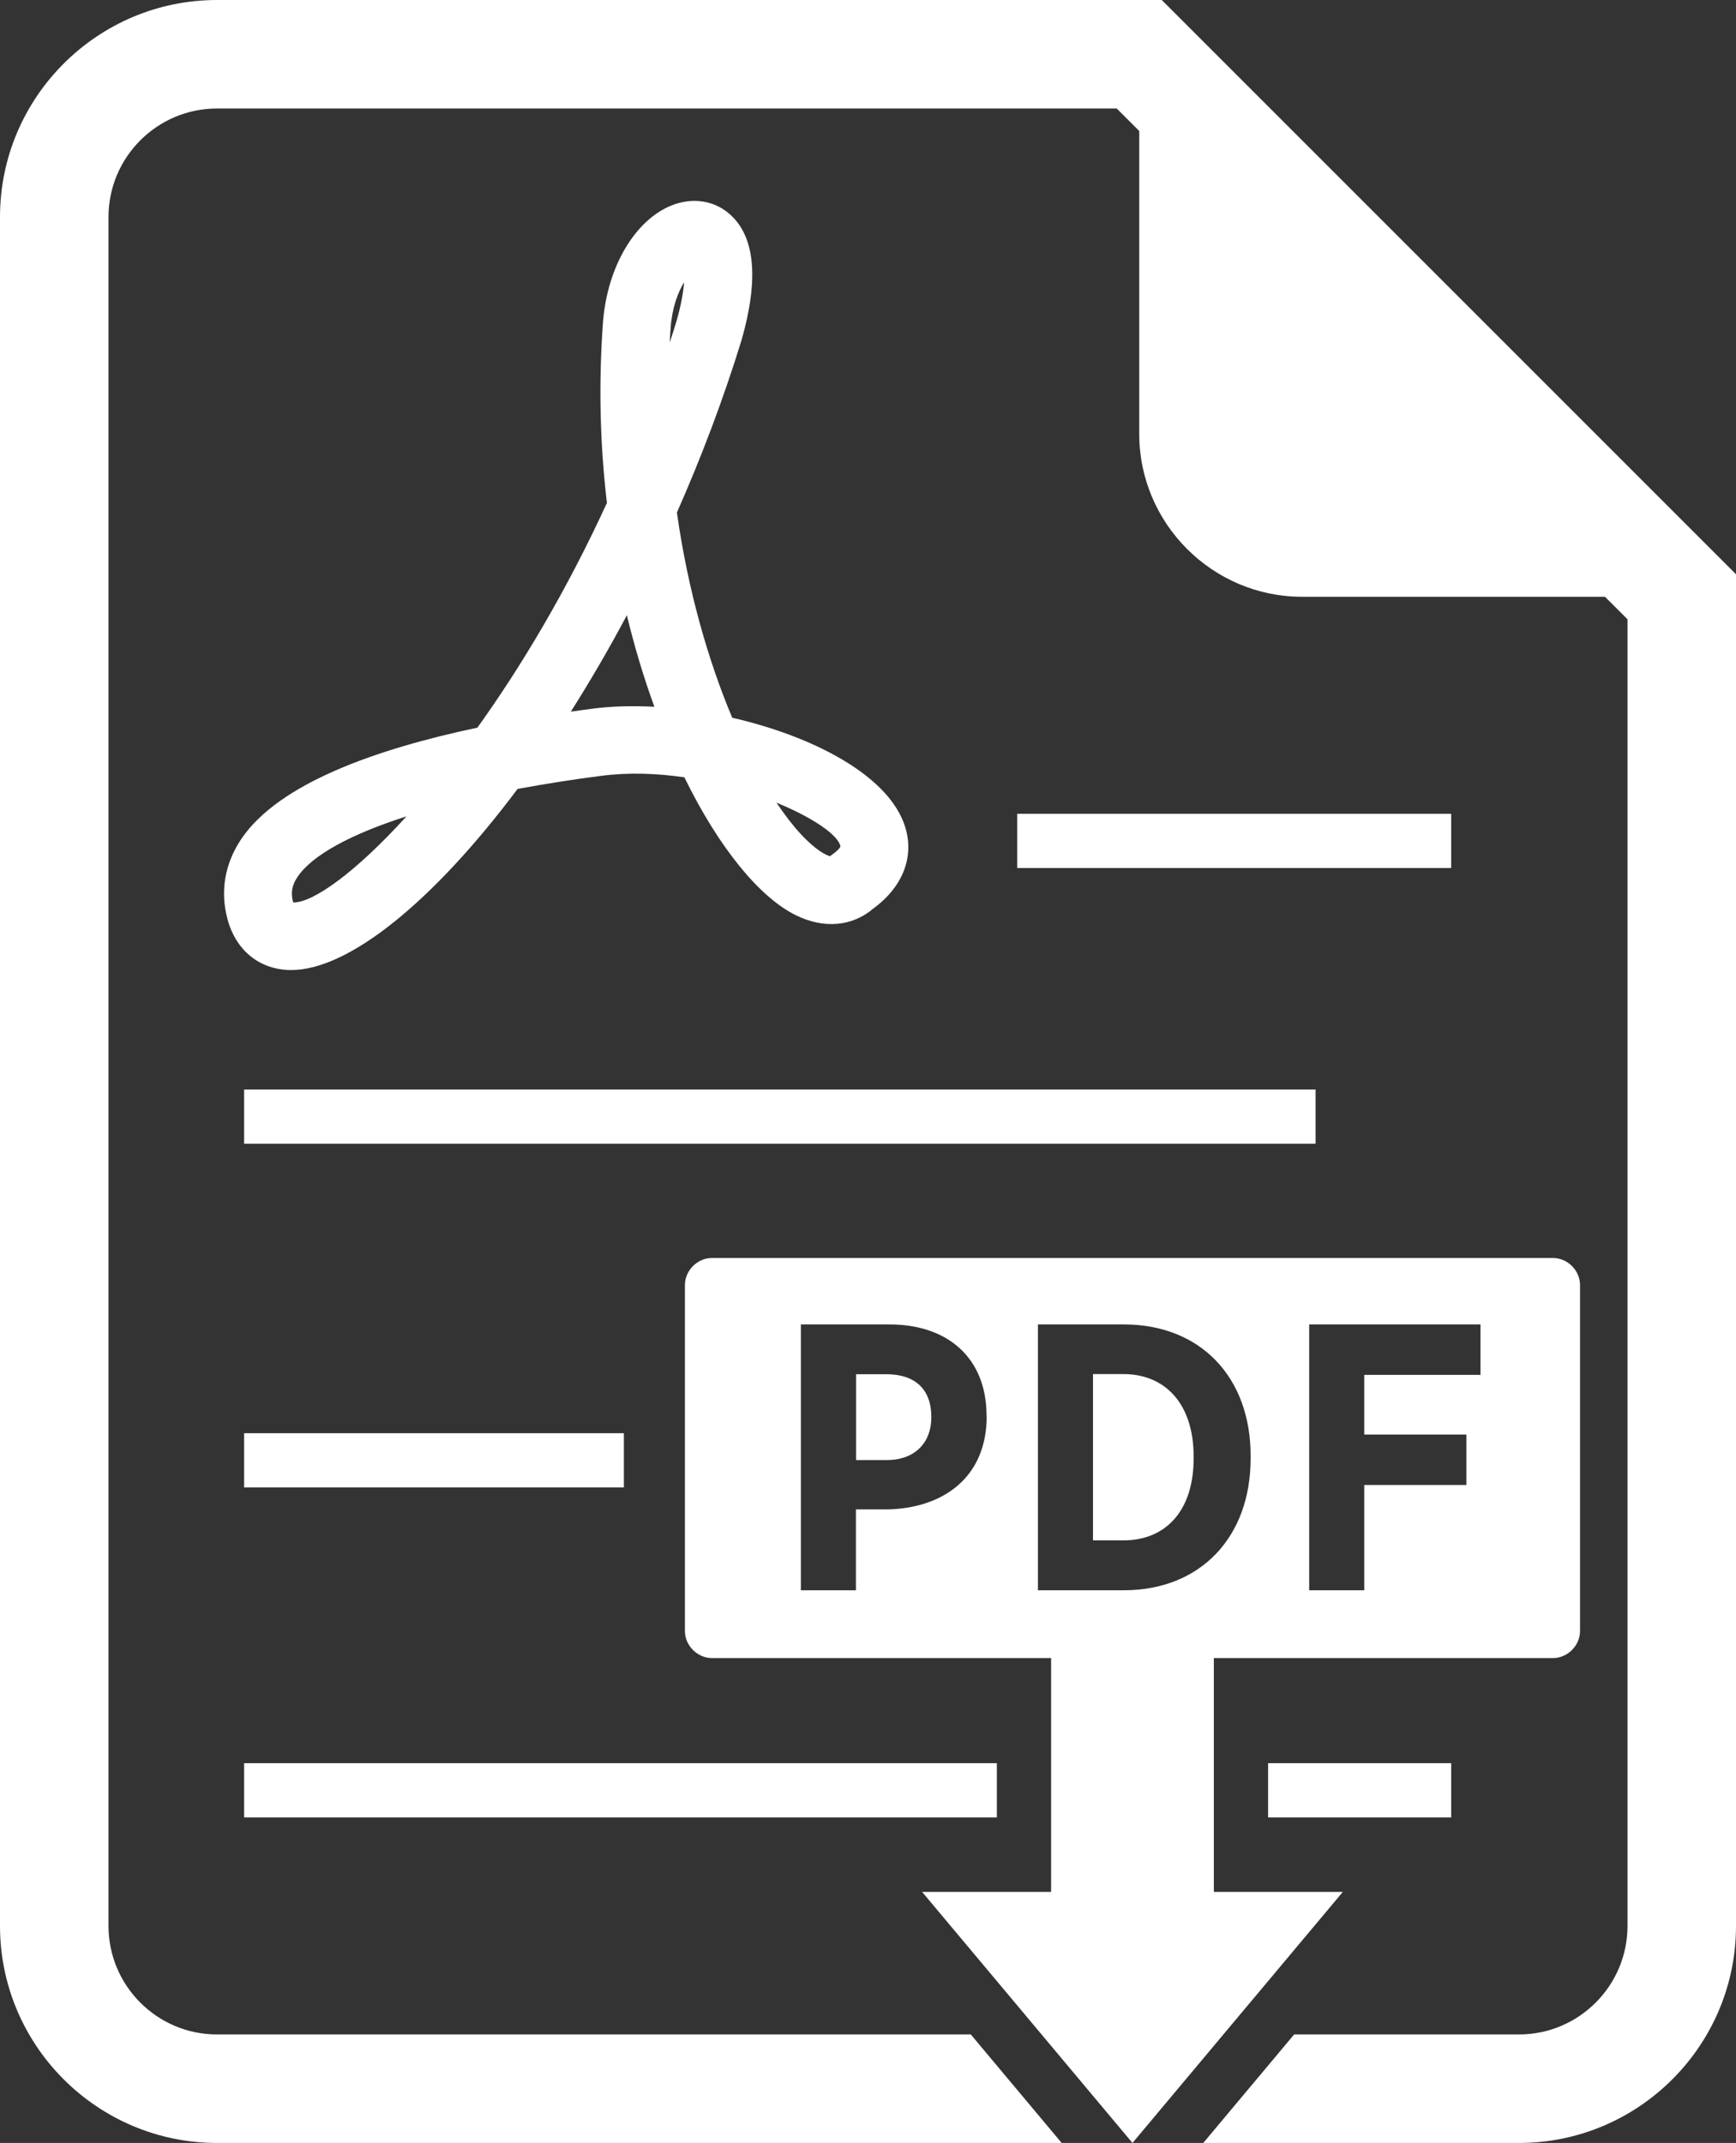
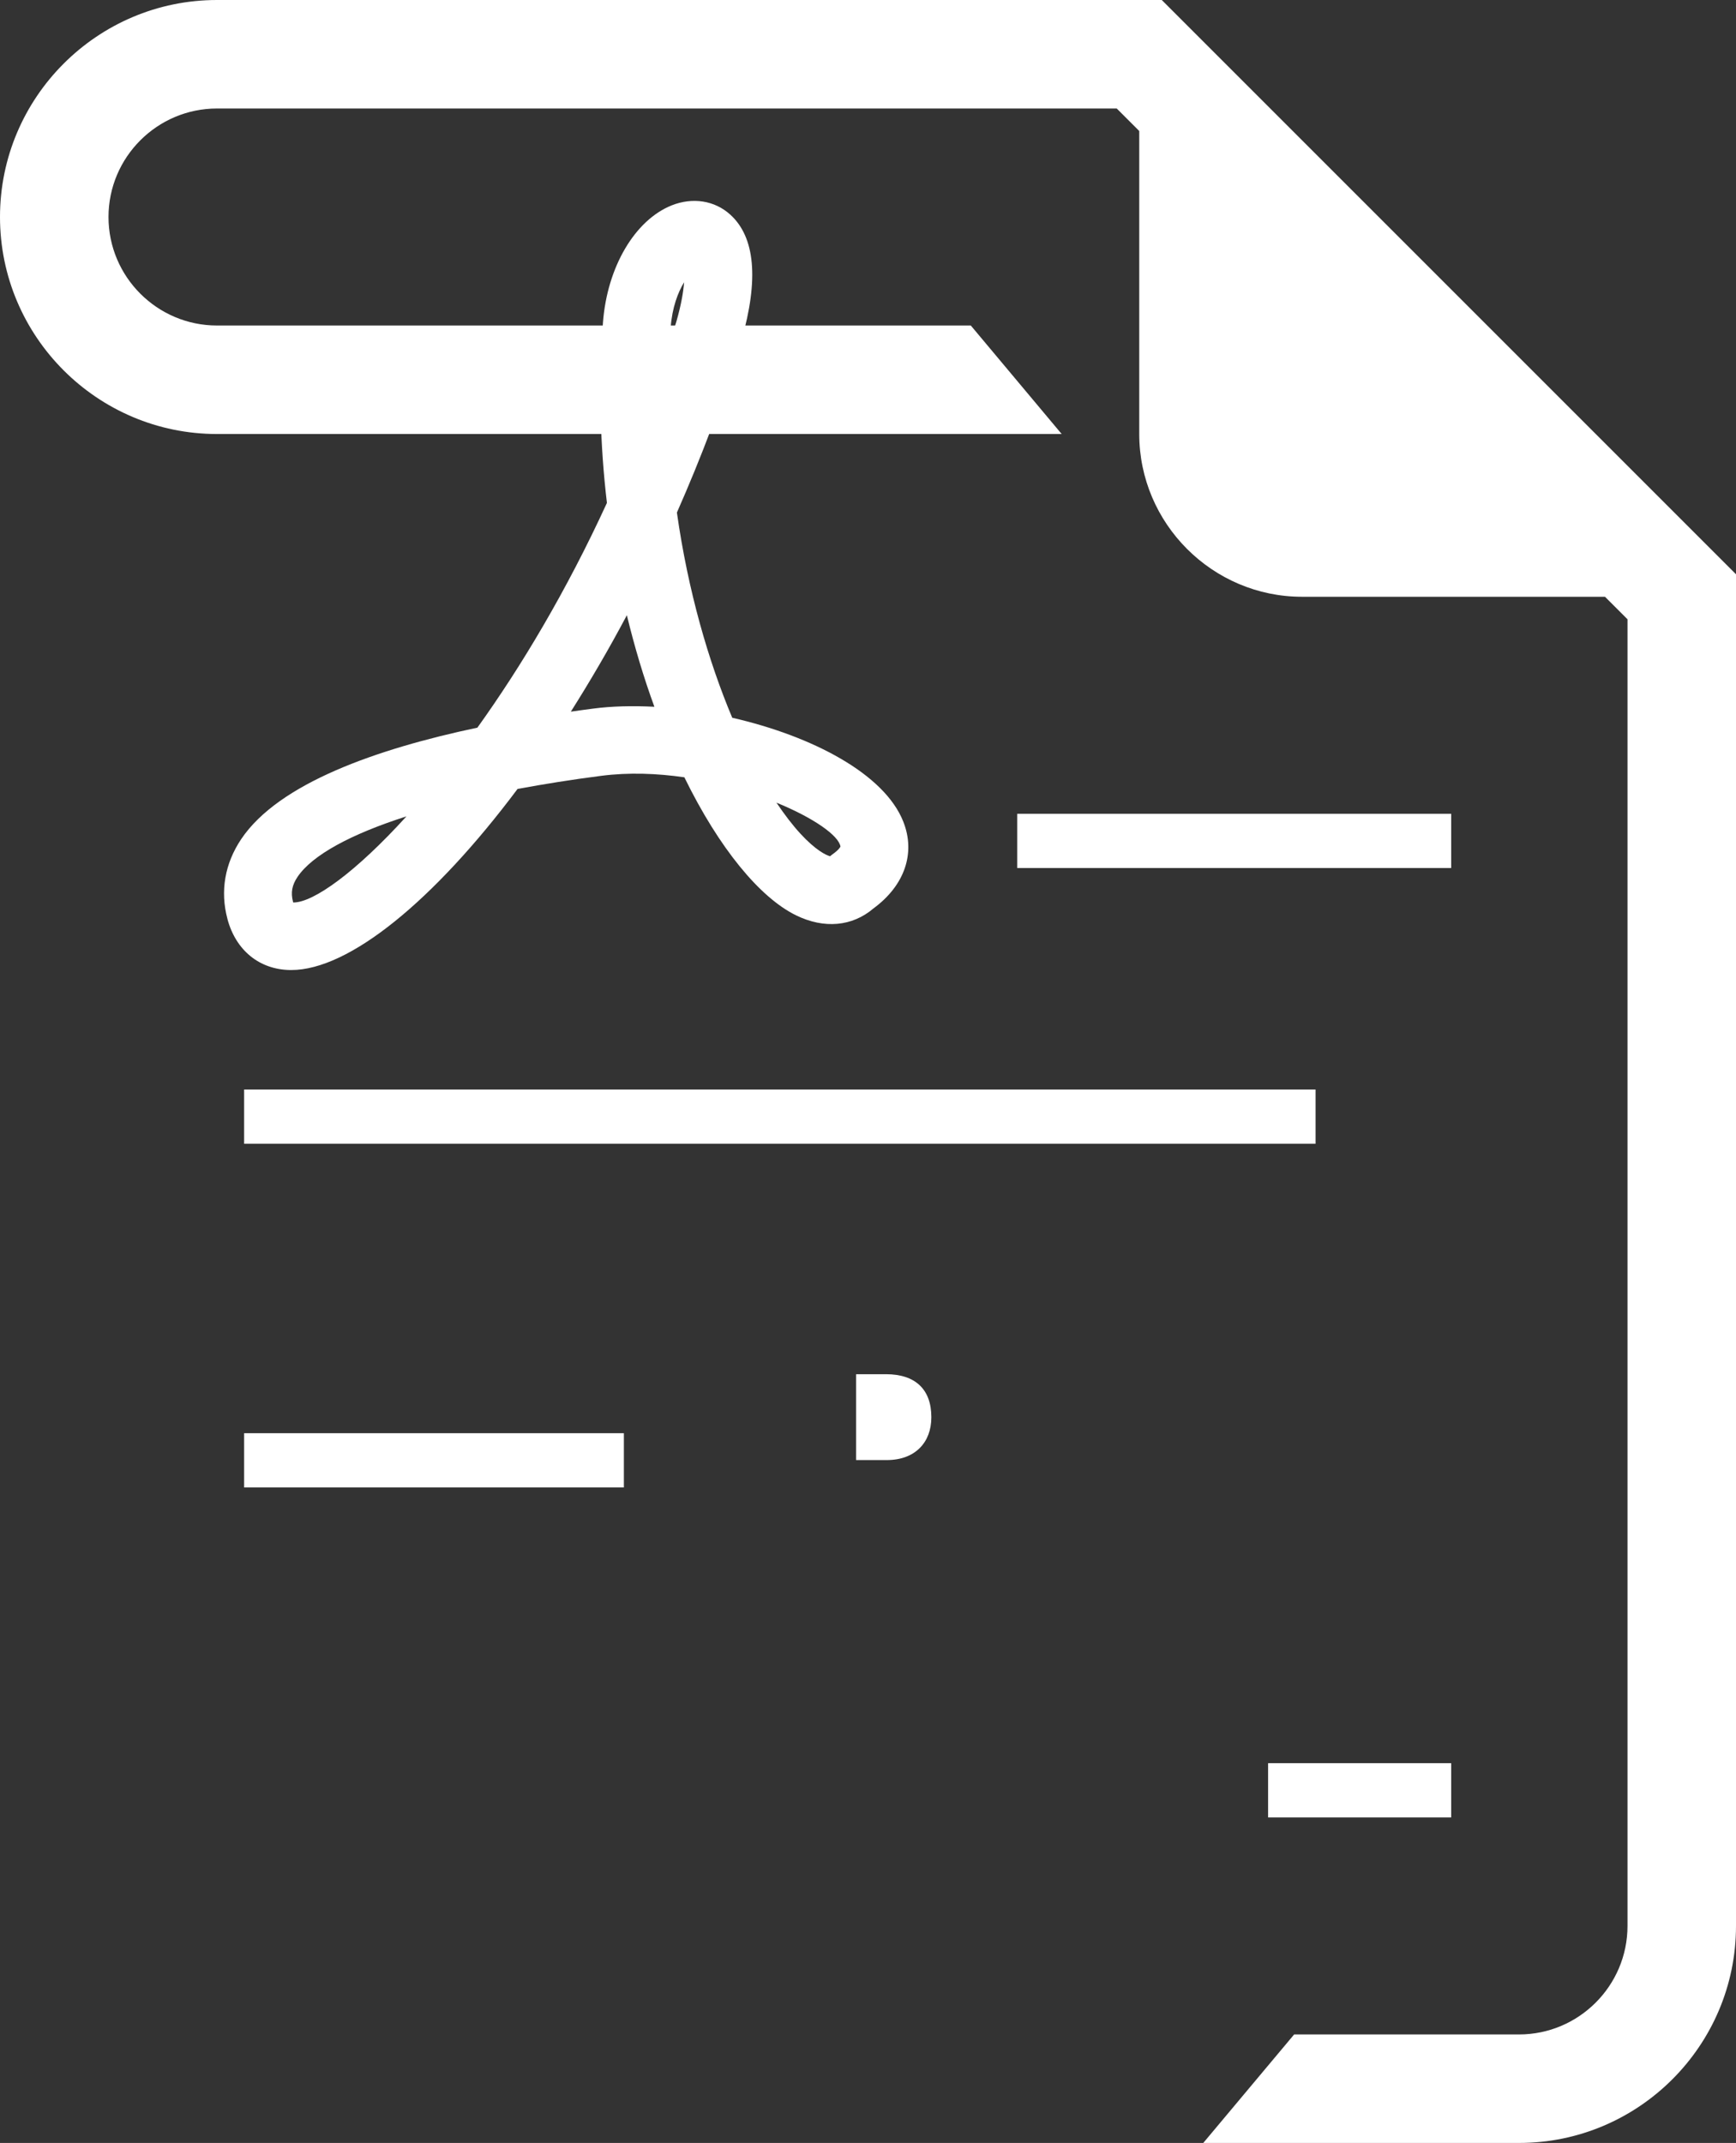
<svg xmlns="http://www.w3.org/2000/svg" version="1.1" id="Layer_1" x="0px" y="0px" viewBox="0 0 128 158" enable-background="new 0 0 128 158" xml:space="preserve">
  <rect x="0" y="0" width="128" height="158" fill="#333333" stroke="none" />
  <g>
-     <path fill="#FFFFFF" d="M85.66,0H16C7.18,0,0,7.18,0,16v126c0,8.82,7.18,16,16,16h62.28l-6.7-8H16c-4.41,0-8-3.59-8-8V16   c0-4.41,3.59-8,8-8h66.34L84,9.66V32c0,6.6,5.4,12,12,12h22.34l1.66,1.66V142c0,4.41-3.59,8-8,8H95.42l-6.7,8H112   c8.82,0,16-7.18,16-16V42.34L85.66,0z" />
-     <path fill="#FFFFFF" d="M83.5,158l15.51-18.51H89.5v-17.24h25c1.08,0,2-0.92,2-2v-25.5c0-1.08-0.92-2-2-2h-62c-1.08,0-2,0.92-2,2   v25.5c0,1.08,0.92,2,2,2h25v17.24h-9.51L83.5,158z M96.53,97.65h12.63v3.72h-8.57v4.4h7.53v3.72h-7.53v7.76h-4.06V97.65z    M72.75,104.43c0,4.51-3.22,6.78-7.34,6.86h-2.3v5.96h-4.06v-19.6h6.52c4.4,0,7.17,2.55,7.17,6.72V104.43z M76.53,97.65h6.33   c5.68,0,9.35,3.92,9.35,9.66v0.25c0,5.74-3.67,9.69-9.35,9.69h-6.33V97.65z" />
+     <path fill="#FFFFFF" d="M85.66,0H16C7.18,0,0,7.18,0,16c0,8.82,7.18,16,16,16h62.28l-6.7-8H16c-4.41,0-8-3.59-8-8V16   c0-4.41,3.59-8,8-8h66.34L84,9.66V32c0,6.6,5.4,12,12,12h22.34l1.66,1.66V142c0,4.41-3.59,8-8,8H95.42l-6.7,8H112   c8.82,0,16-7.18,16-16V42.34L85.66,0z" />
    <rect x="75" y="60" fill="#FFFFFF" width="32" height="4" />
    <rect x="18" y="80.33" fill="#FFFFFF" width="79" height="4" />
    <rect x="18" y="105.67" fill="#FFFFFF" width="28" height="4" />
-     <rect x="18" y="130" fill="#FFFFFF" width="55.5" height="4" />
    <rect x="93.5" y="130" fill="#FFFFFF" width="13.5" height="4" />
    <path fill="#FFFFFF" d="M65.33,101.32h-2.21v6.33h2.27c2.1,0,3.28-1.32,3.28-3.14v-0.03C68.67,102.44,67.49,101.32,65.33,101.32z" />
-     <path fill="#FFFFFF" d="M88.01,107.53v-0.14c0-3.89-2.1-6.08-5.18-6.08h-2.24v12.26h2.24C85.91,113.58,88.01,111.43,88.01,107.53z" />
    <path fill="#FFFFFF" d="M17.79,61.86c-1.21,1.8-1.57,3.84-1.02,5.89l0,0.01c0.62,2.31,2.35,3.72,4.61,3.76h0.1   c4.25,0,10.49-5.08,16.68-13.35c1.94-0.36,4-0.69,6.18-0.97c2.02-0.26,4.11-0.18,6.12,0.11c2.56,5.23,5.56,8.87,8.24,10.18   c2.07,1.01,4.14,0.82,5.7-0.51c2.29-1.68,3.12-4.06,2.21-6.38c-1.39-3.56-6.77-6.34-12.62-7.68c-1.75-4.16-3.26-9.34-4.08-15.13   c1.78-4.03,3.4-8.28,4.76-12.69c1.29-4.5,1.01-7.62-0.83-9.28c-1.15-1.04-2.77-1.29-4.31-0.68c-2.73,1.09-4.76,4.56-5.07,8.62   c-0.34,4.62-0.21,9.1,0.29,13.32c-2.99,6.51-6.33,12.08-9.55,16.57C27.76,55.22,20.55,57.76,17.79,61.86z M21.64,66.54h-0.02   l-0.02-0.07c-0.17-0.67-0.07-1.21,0.34-1.82c1.08-1.6,3.91-3.14,8.03-4.46C26.22,64.32,23.11,66.54,21.64,66.54z M61.97,62.42   c0,0-0.09,0.22-0.59,0.57l-0.18,0.14c-0.28-0.07-1.06-0.44-2.19-1.67c-0.57-0.62-1.16-1.39-1.76-2.28   C59.99,60.3,61.85,61.61,61.97,62.42z M49.45,24.14c0.11-1.47,0.54-2.59,0.99-3.33c-0.05,0.69-0.21,1.64-0.56,2.87   c-0.16,0.53-0.33,1.06-0.5,1.58C49.4,24.89,49.42,24.52,49.45,24.14z M46.22,45.36c0.58,2.39,1.26,4.65,2.03,6.75   c-1.59-0.08-3.13-0.05-4.55,0.14c-0.53,0.07-1.07,0.14-1.61,0.22C43.5,50.24,44.89,47.87,46.22,45.36z" />
  </g>
</svg>